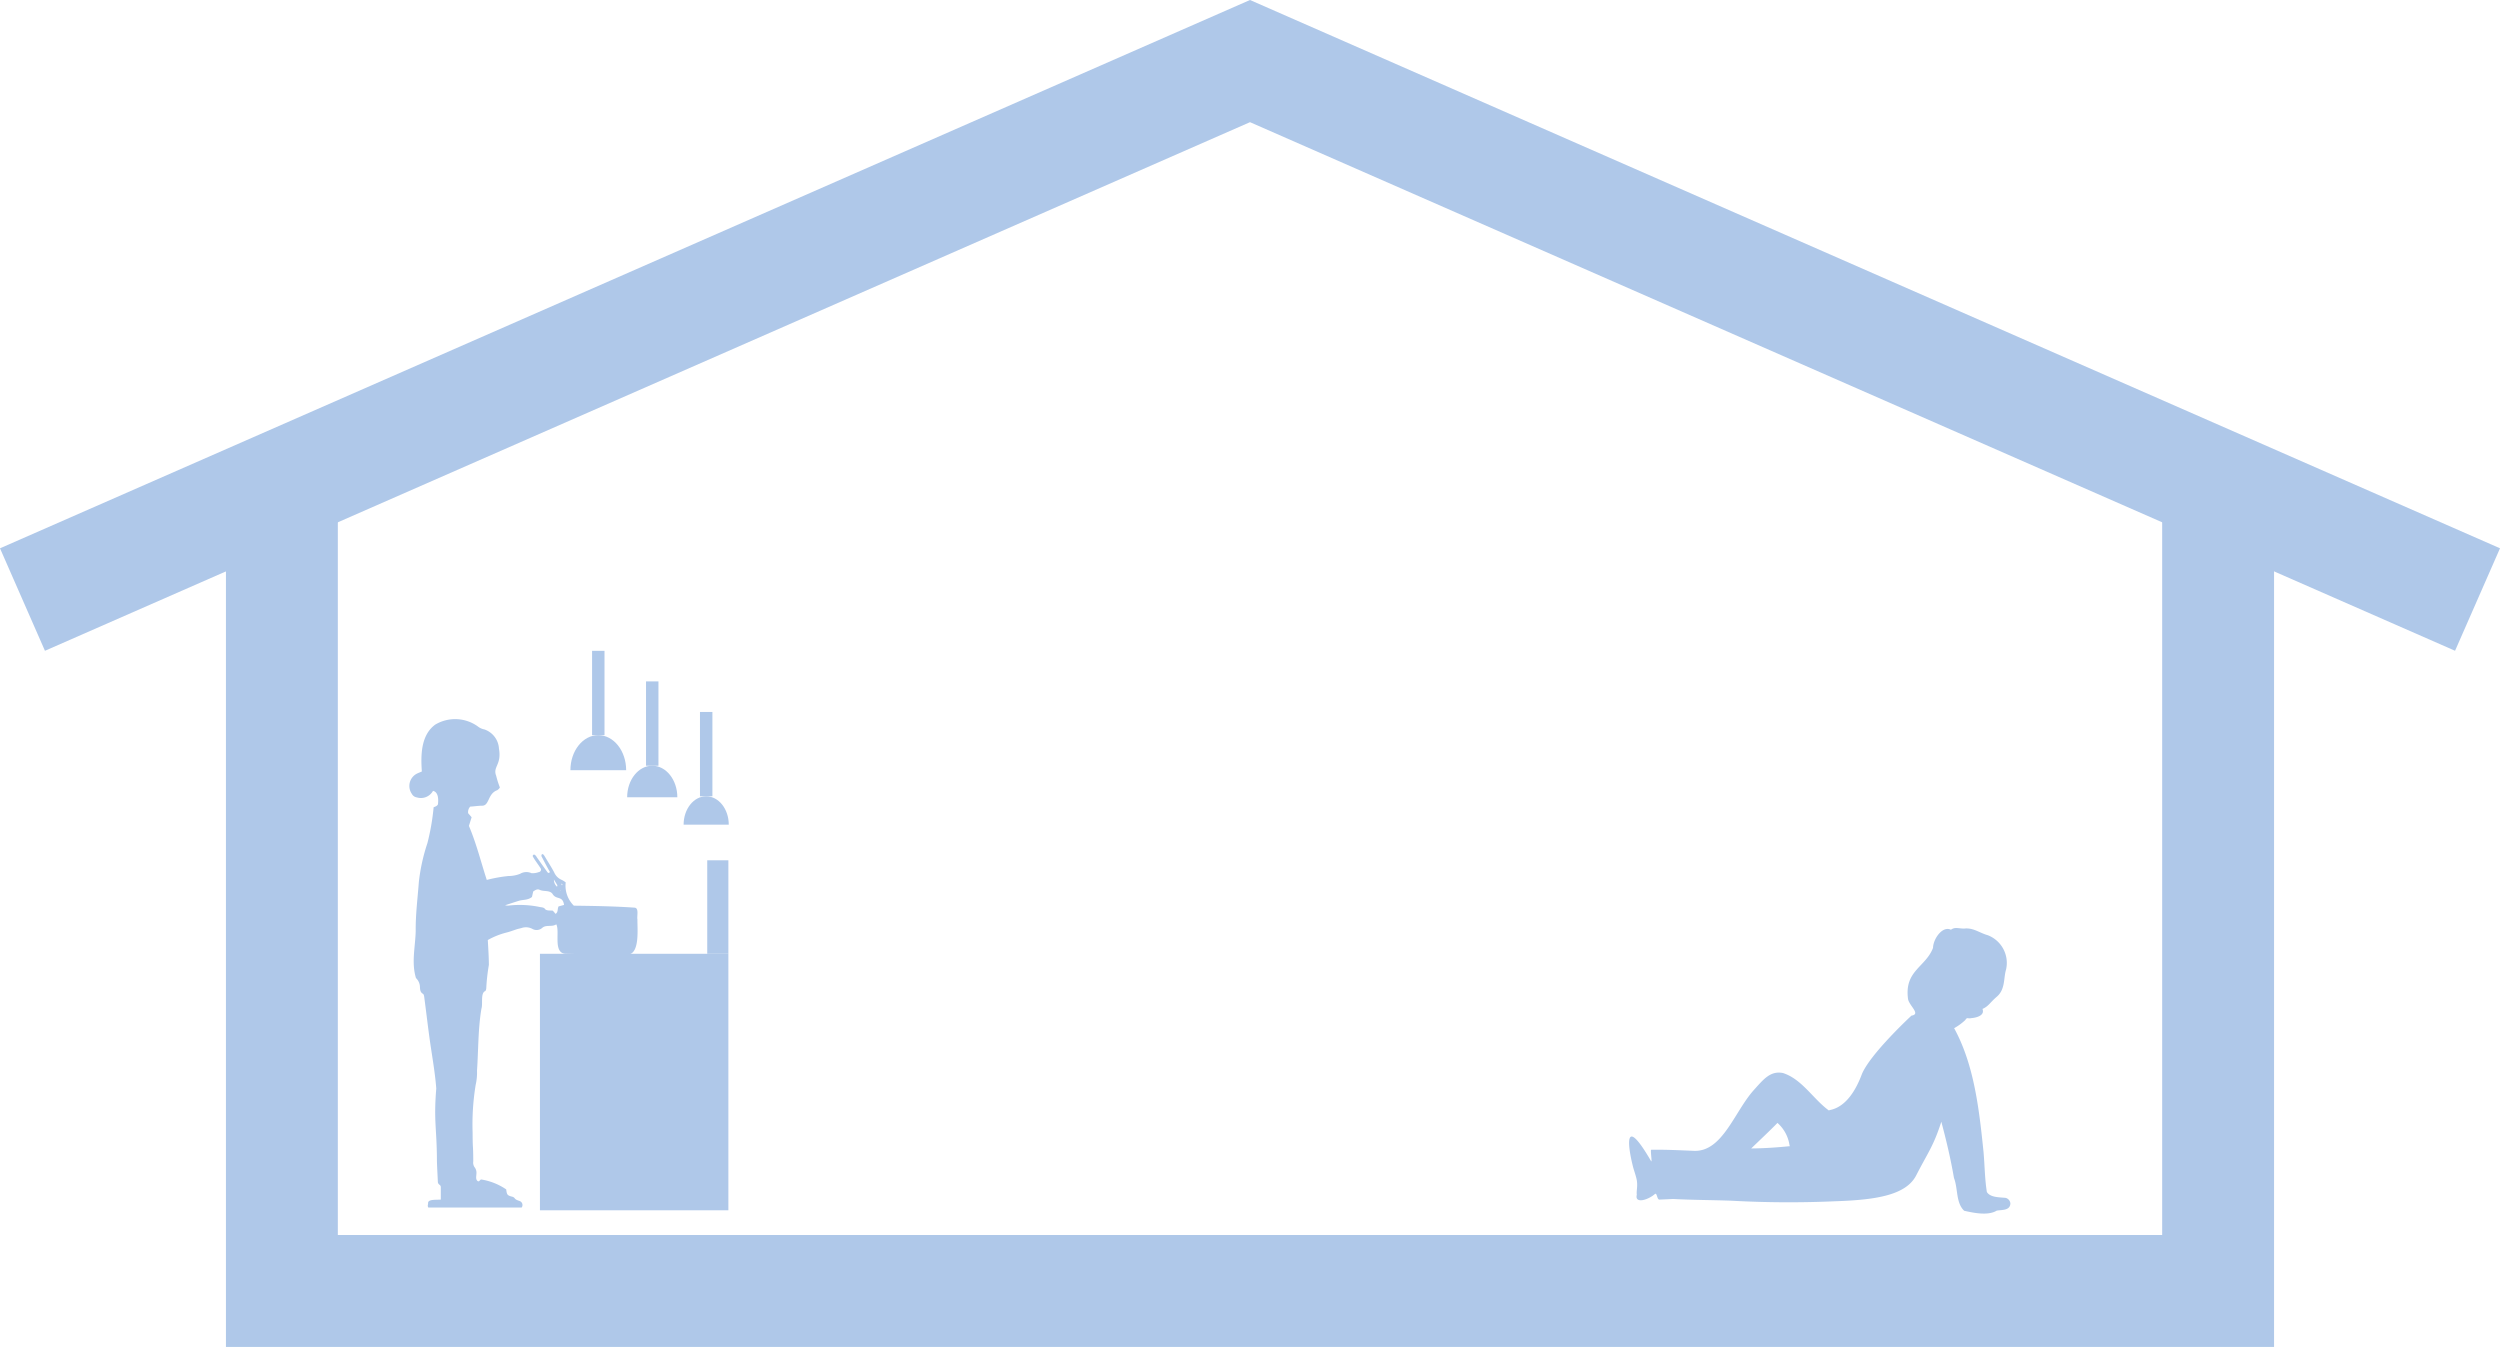
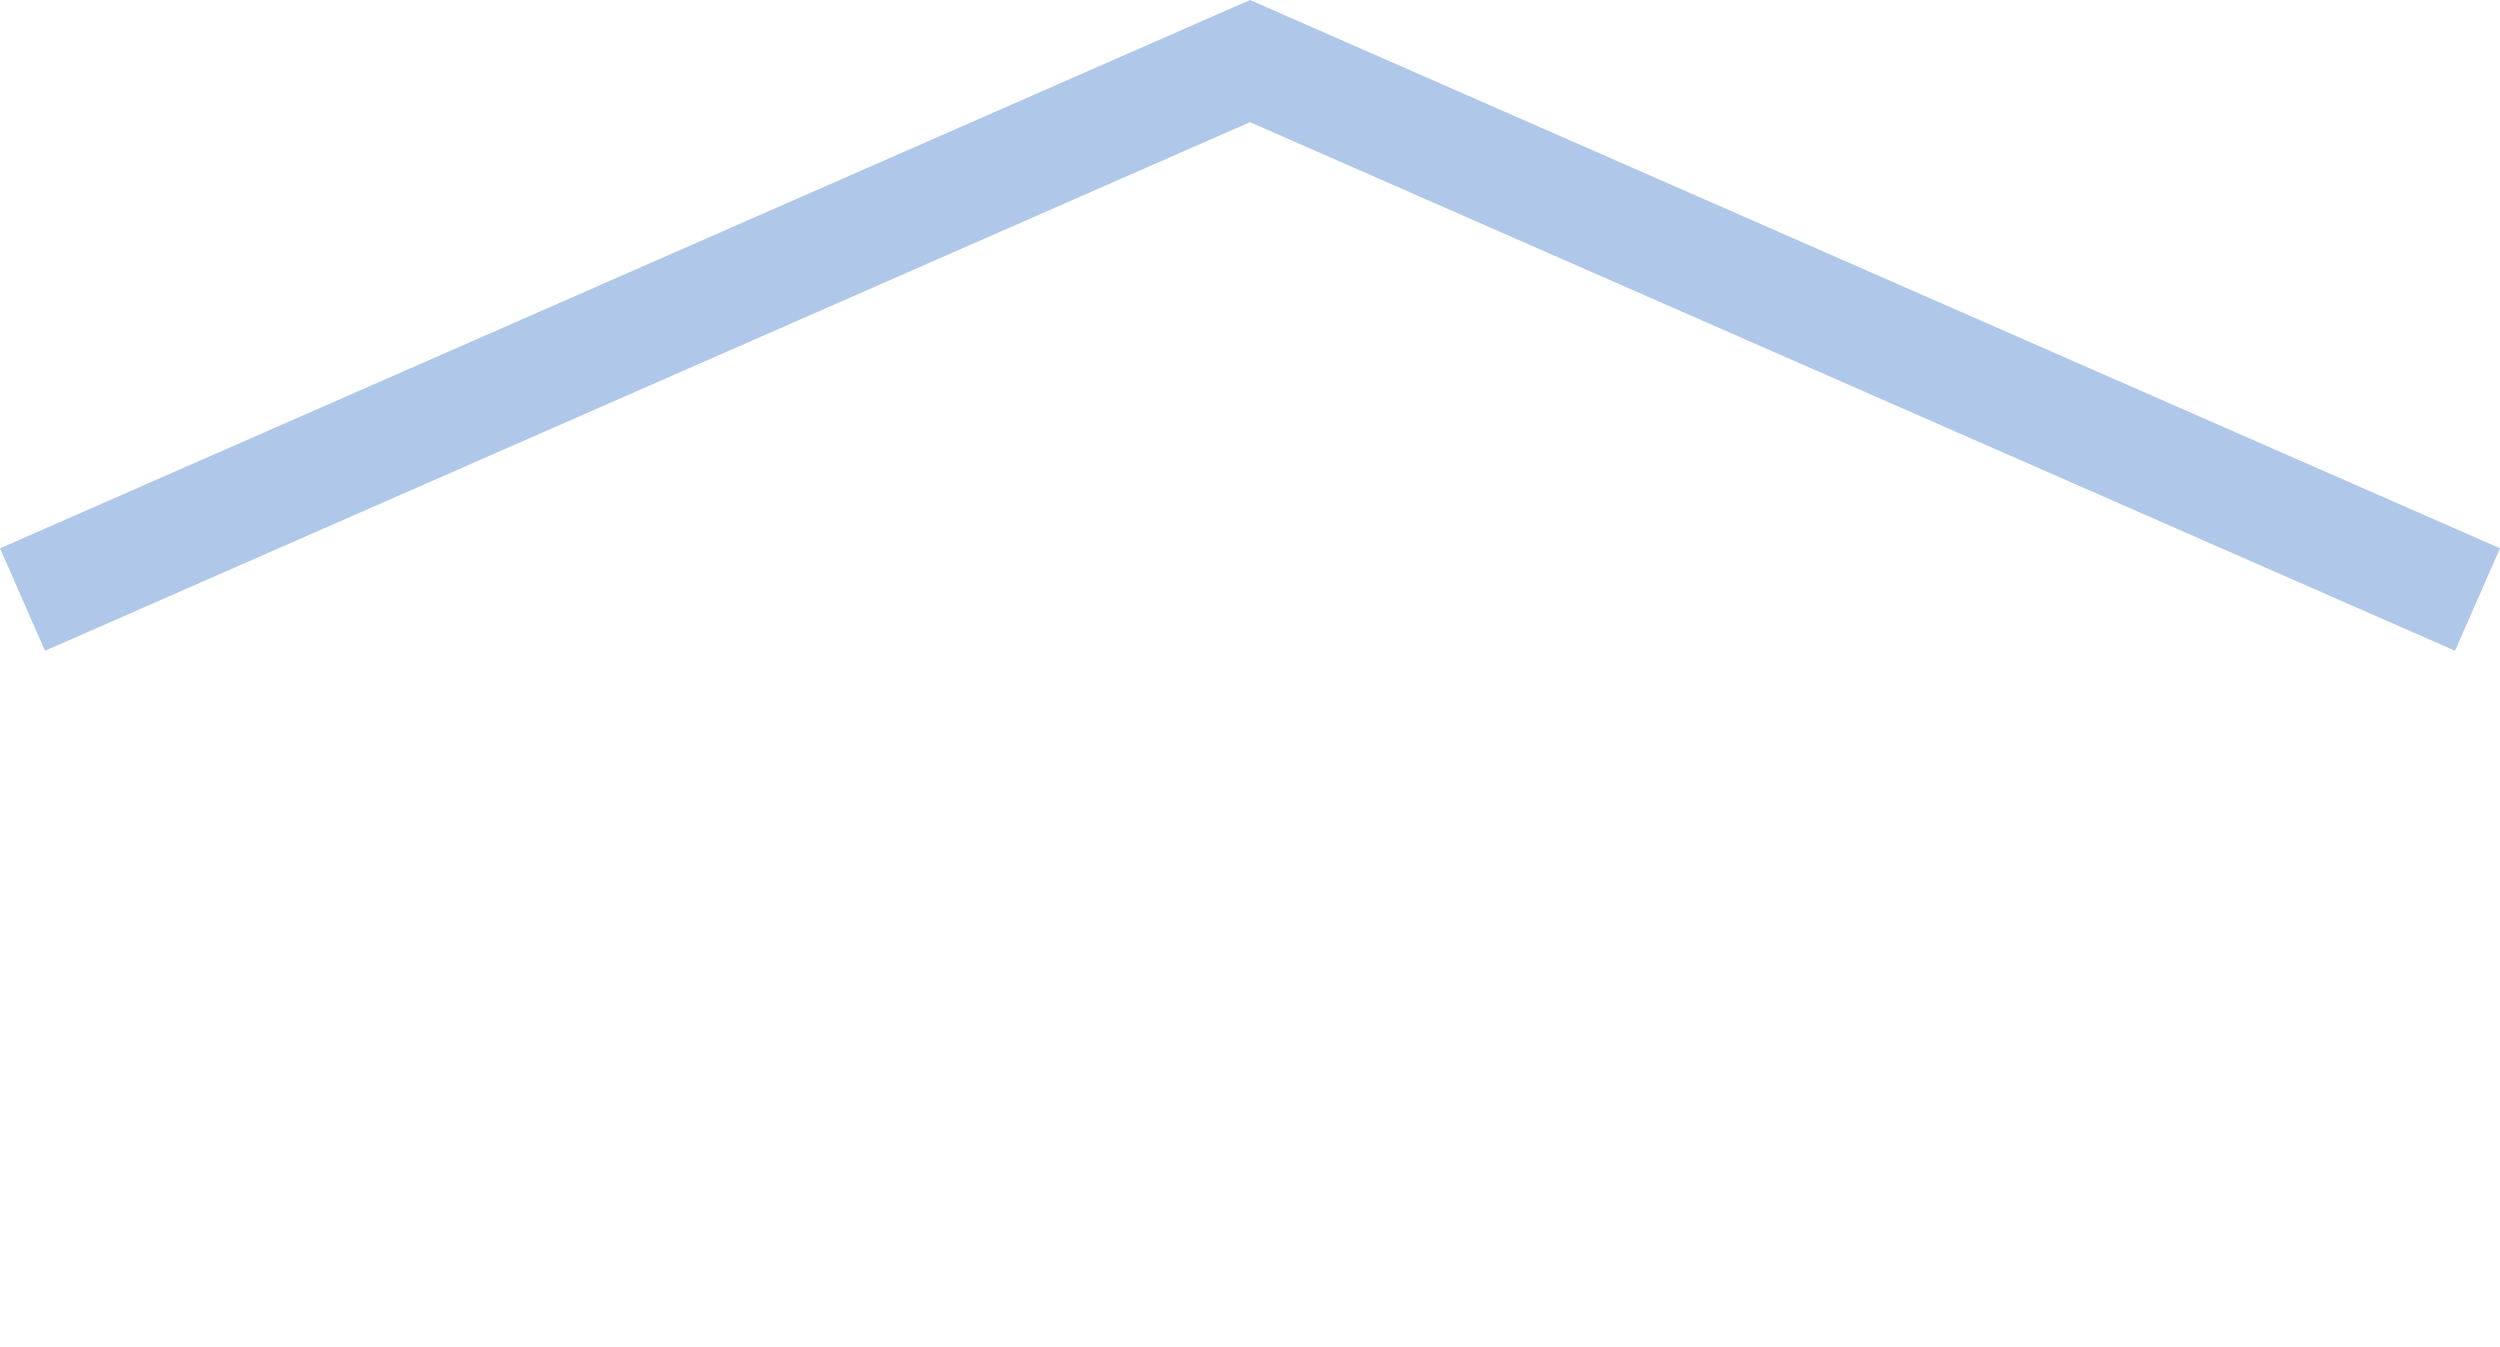
<svg xmlns="http://www.w3.org/2000/svg" width="302.5" height="162.975" viewBox="0 0 302.5 162.975">
  <defs>
    <style>
      .cls-1 {
        fill: none;
      }

      .cls-2 {
        fill: #afc8e9;
      }

      .cls-3 {
        clip-path: url(#clip-path);
      }
    </style>
    <clipPath id="clip-path">
-       <rect id="長方形_2327" data-name="長方形 2327" class="cls-1" width="302.5" height="162.975" />
-     </clipPath>
+       </clipPath>
  </defs>
  <g id="img_plan_01a" transform="translate(0 0)">
-     <path id="パス_5746" data-name="パス 5746" class="cls-2" d="M259.727,57.679v87.459H38.981V57.679H25.443v101H273.265v-101Z" transform="translate(1.896 4.298)" />
    <path id="パス_5747" data-name="パス 5747" class="cls-2" d="M151.25,0,0,66.345l5.439,12.4L151.25,14.783,297.061,78.743l5.439-12.4Z" transform="translate(0 0)" />
    <g id="グループ_1066" data-name="グループ 1066" transform="translate(0 0)">
      <g id="グループ_1065" data-name="グループ 1065" class="cls-3">
        <path id="パス_5748" data-name="パス 5748" class="cls-2" d="M46.419,90.063a.822.822,0,0,0,.59.39,1.669,1.669,0,0,0,1.948-.792c.674.146.666,1.079.6,1.624-.083.193-.3.277-.524.357a27.57,27.57,0,0,1-.751,4.338,22.719,22.719,0,0,0-1.034,4.678c-.149,1.99-.406,3.972-.384,5.971-.043,1.839-.509,3.679-.019,5.5a.456.456,0,0,0,.11.243,1.529,1.529,0,0,1,.423,1.068c.024.309.043.592.364.778.1.056.139.259.156.4.207,1.558.391,3.119.6,4.678.283,2.124.693,4.24.855,6.377-.33,4.018.073,4.8.081,8.822.024.816.074,1.63.11,2.446a.437.437,0,0,0,.2.379.343.343,0,0,1,.157.3v1.494c-.588.049-1.543-.06-1.537.416,0,.225-.1.333.029.549h11.29a.514.514,0,0,0-.183-.765c-.249-.106-.528-.144-.69-.4a.564.564,0,0,0-.229-.139c-.647-.156-.681-.243-.767-.893a7.451,7.451,0,0,0-3.024-1.2c-.176.028-.227.337-.443.184-.25-.206-.146-.558-.139-.845a1.1,1.1,0,0,0-.235-.842.99.99,0,0,1-.143-.7c-.013-2.238-.072-1.231-.08-3.472a29.736,29.736,0,0,1,.37-5.772,6.557,6.557,0,0,0,.162-1.713c.173-2.5.12-5.024.533-7.5.2-.558-.13-1.877.446-2.13.077-.034.127-.2.139-.308a23.518,23.518,0,0,1,.319-2.87c-.008-1.008-.075-1.991-.131-3.005a9.1,9.1,0,0,1,2.265-.907c.4-.1.727-.226,1.219-.391.175-.059.416-.1.61-.16a1.646,1.646,0,0,1,1.316.119,1.023,1.023,0,0,0,1.183-.138c.485-.413,1.166-.067,1.691-.424.461.84-.391,3.339,1.021,3.56.016,0,.034.005.051.005l6.949.146h0c.231-.013.46-.033.69-.056,1.421-.159,1.086-3.184,1.111-4.234-.091-.4.221-1.4-.351-1.439-2.447-.171-4.9-.207-7.344-.24a3.393,3.393,0,0,1-.985-2.816,2.565,2.565,0,0,0-.477-.3,1.716,1.716,0,0,1-.929-.937c-.36-.663-.766-1.3-1.157-1.95-.067-.1-.176-.291-.32-.211a.274.274,0,0,0,0,.326c.315.6.632,1.232.976,1.814-.126.181-.237.114-.308.016-.424-.586-.842-1.18-1.26-1.77-.091-.148-.266-.447-.453-.314a.179.179,0,0,0-.021.243c.272.472.61.9.9,1.358a.3.3,0,0,1-.205.48,2.192,2.192,0,0,1-.88.133,1.486,1.486,0,0,0-1.388.077,3.9,3.9,0,0,1-1.411.265,17.326,17.326,0,0,0-2.618.472c-.711-2.187-1.257-4.419-2.16-6.535.106-.345.215-.688.327-1.05-.146-.171-.283-.328-.42-.486a.968.968,0,0,1,.249-.8c.43-.02.938-.1,1.386-.11.97.057.68-1.433,1.88-1.875.077-.035.345-.274.315-.357a11.341,11.341,0,0,1-.443-1.4c-.422-1.094.683-1.31.342-3.263a2.609,2.609,0,0,0-1.763-2.334,1.82,1.82,0,0,1-.81-.374,4.7,4.7,0,0,0-5.128-.215c-1.756,1.27-1.769,3.717-1.63,5.68-.213.091-.405.165-.592.254a1.675,1.675,0,0,0-.6,2.48m17.558,11.213a1.091,1.091,0,0,1-.385-.87c.134.224.275.444.405.671.019.034-.01.1-.02.2m.42.439-.021.072-.033-.067Zm.225-.677c0,.016-.038.039-.059.06l-.072-.149c.021-.021.043-.039.062-.059a.666.666,0,0,1,.069.148M57.685,103.5c.634-.205,1.141-.376,1.653-.535s1.1-.059,1.594-.467c.044-.184.095-.415.15-.663.225-.155.466-.325.744-.218.507.269,1.234.015,1.595.511.444.764,1.223.164,1.394,1.332l-.666.184c-.156.319-.025.677-.358.9-.093-.111-.191-.222-.335-.388-.3-.038-.667.027-.9-.15-.157-.245-.407-.249-.636-.284a11.887,11.887,0,0,0-3.871-.176,1.565,1.565,0,0,1-.365-.043" transform="translate(3.436 6.035)" />
        <rect id="長方形_2322" data-name="長方形 2322" class="cls-2" width="22.801" height="31.037" transform="translate(65.333 115.408)" />
        <rect id="長方形_2323" data-name="長方形 2323" class="cls-2" width="2.558" height="11.314" transform="translate(85.576 104.095)" />
        <rect id="長方形_2324" data-name="長方形 2324" class="cls-2" width="1.504" height="10.203" transform="translate(71.641 78.75)" />
-         <path id="パス_5749" data-name="パス 5749" class="cls-2" d="M64.234,87.027c0-2.344,1.51-4.243,3.373-4.243s3.372,1.9,3.372,4.243Z" transform="translate(4.786 6.169)" />
        <rect id="長方形_2325" data-name="長方形 2325" class="cls-2" width="1.504" height="10.203" transform="translate(78.169 82.449)" />
-         <path id="パス_5750" data-name="パス 5750" class="cls-2" d="M70.623,90.045c0-2.109,1.359-3.819,3.036-3.819s3.036,1.71,3.036,3.819Z" transform="translate(5.263 6.425)" />
+         <path id="パス_5750" data-name="パス 5750" class="cls-2" d="M70.623,90.045c0-2.109,1.359-3.819,3.036-3.819s3.036,1.71,3.036,3.819" transform="translate(5.263 6.425)" />
        <rect id="長方形_2326" data-name="長方形 2326" class="cls-2" width="1.504" height="10.203" transform="translate(84.697 86.148)" />
        <path id="パス_5751" data-name="パス 5751" class="cls-2" d="M76.981,93.105c0-1.9,1.223-3.436,2.731-3.436s2.732,1.539,2.732,3.436Z" transform="translate(5.736 6.682)" />
        <path id="パス_5752" data-name="パス 5752" class="cls-2" d="M208.589,137.556a126.86,126.86,0,0,1-12.768-.057c-2.345-.086-4.707-.082-7.052-.211-.556.032-1.1.053-1.647.076-.315.02-.276-.91-.559-.665-.856.741-2.455,1.186-2.181.086-.058-.532.113-.908.013-1.684-.058-.447-.379-1.351-.457-1.655-.762-3-1.007-6.214,2.164-.752.168.289-.057-.974,0-1.359,1.786-.029,3.423.057,5.194.129,3.46.14,4.894-4.735,7.247-7.355,1.2-1.333,2.009-2.355,3.529-2.061,2.31.752,3.626,3.118,5.546,4.528l.121-.046c2.025-.388,3.21-2.577,3.841-4.249.924-2.447,6.038-7.178,6.038-7.178,1.186-.175-.308-1.215-.417-2.028-.456-3.424,2.14-3.836,3.025-6.17.029-1.112,1.156-2.7,2.168-2.192.484-.359.874-.146,1.589-.142,1.111-.135,1.856.522,2.861.8a3.594,3.594,0,0,1,2.22,4.155c-.319,1.032-.07,2.39-1.117,3.286-.822.7-1.006,1.169-1.739,1.482.3.74-.59,1.049-1.354,1.114-.488.109-.448-.181-.739.245a6.78,6.78,0,0,1-1.335.972c2.453,4.471,3.041,9.972,3.559,14.991.142,1.639.148,3.23.4,4.824.406.691,1.576.636,2.29.719a.772.772,0,0,1,.559.689c-.055.864-1.041.741-1.655.852-1.032.633-2.755.287-3.937.015-1.024-.967-.734-2.69-1.237-3.97-.4-2.351-.939-4.587-1.529-6.8-.957,2.975-1.6,3.679-3.037,6.483-1.211,2.363-4.745,2.959-9.6,3.13m-5.728-6.746a4.469,4.469,0,0,0-1.462-2.727c-.856.889-2.3,2.237-3.176,3.091,1.559-.012,3.128-.122,4.682-.276a.479.479,0,0,0-.043-.088" transform="translate(13.67 7.787)" />
      </g>
    </g>
  </g>
</svg>